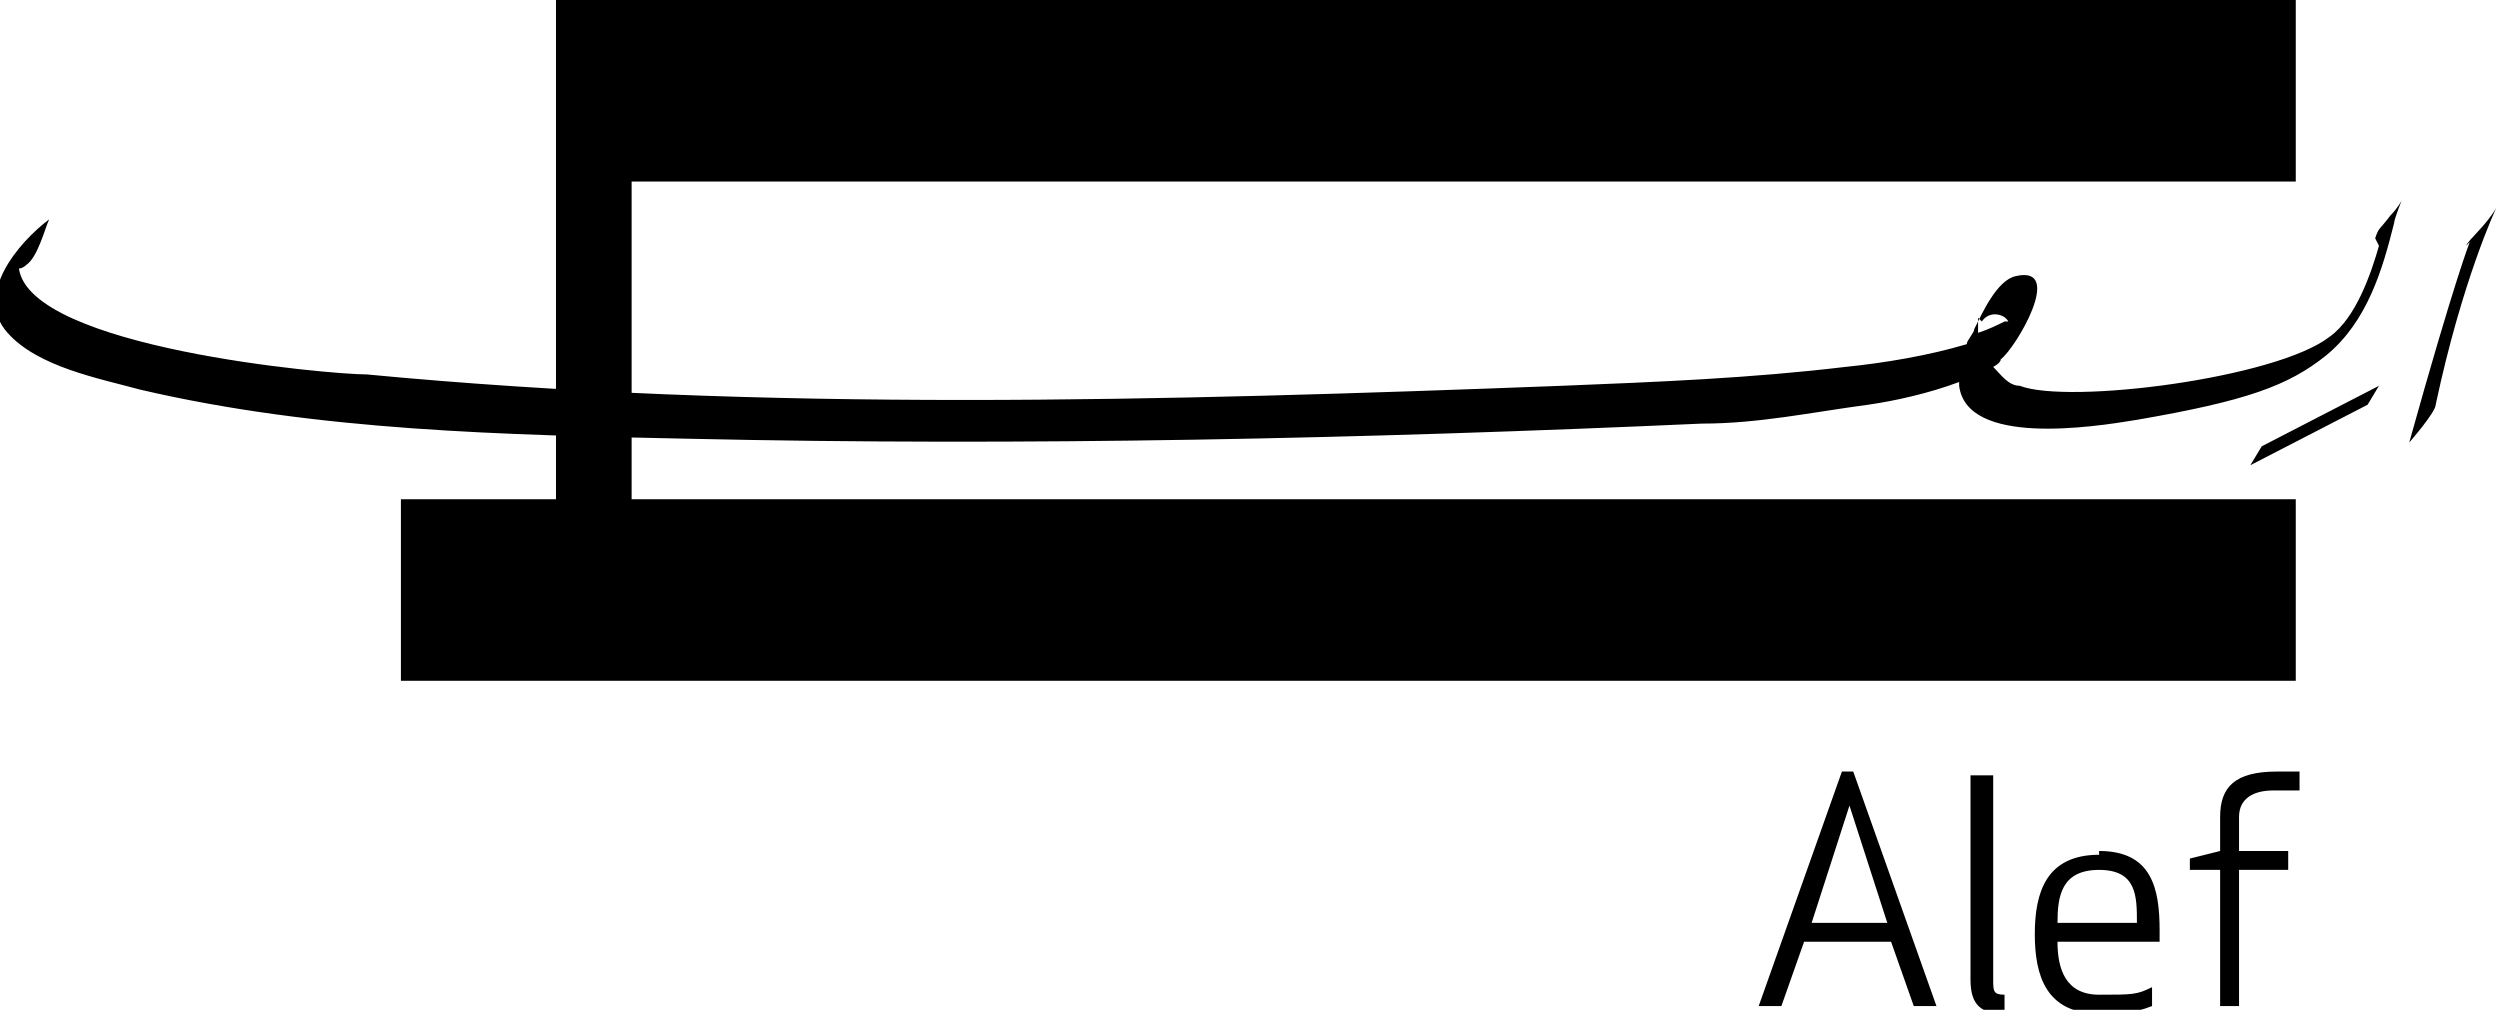
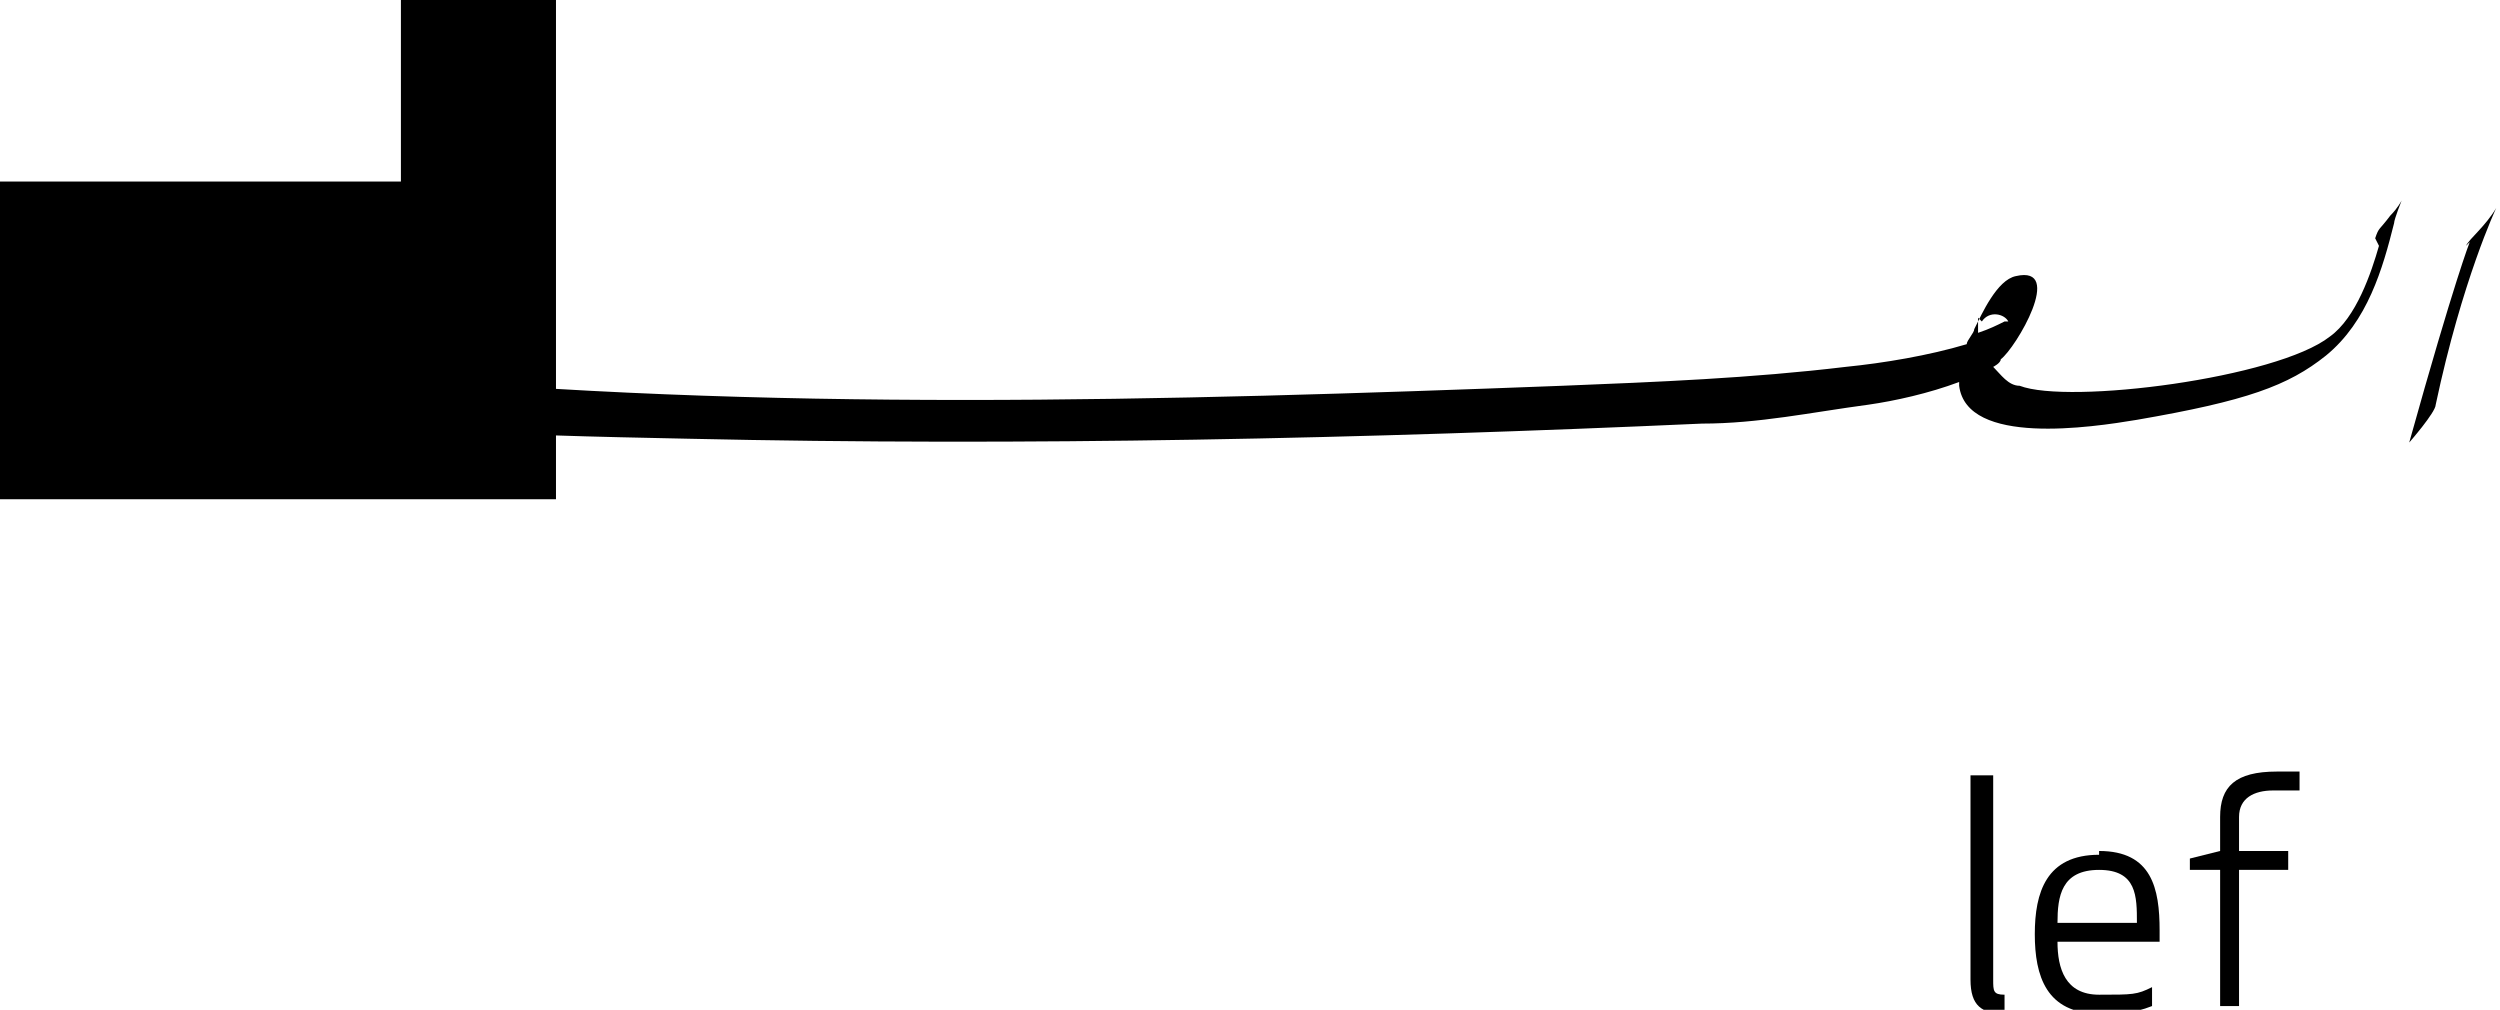
<svg xmlns="http://www.w3.org/2000/svg" viewBox="0 0 66.1 26.7">
-   <path d="m14.7 0v13.2h-4.1v4.8h50.1v-4.8h-44v-8.4h44v-4.8z" />
-   <path d="m48.9 21.3 1 3.1h-2zm-.2-.9-2.2 6.2h.6l.6-1.7h2.3l.6 1.7h.6l-2.2-6.2h-.4z" />
+   <path d="m14.7 0v13.2h-4.1v4.8v-4.8h-44v-8.4h44v-4.8z" />
  <path d="m52.1 25.8v-5.3h.6v5.4c0 .3 0 .4.3.4v.5c-.6 0-.9-.2-.9-.9" />
  <path d="m54.4 24.4h2.1c0-.7 0-1.4-1-1.4s-1.1.7-1.1 1.4m1.1-1.9c1.4 0 1.6 1 1.6 2.1v.3h-2.7c0 .7.2 1.4 1.1 1.4s1 0 1.4-.2v.5c-.5.2-.9.2-1.4.2-1.4 0-1.7-1-1.7-2.1s.3-2.1 1.7-2.1" />
  <path d="m60.7 20.9c-.2 0-.3 0-.6 0-.5 0-.9.2-.9.7v.9h1.3v.5h-1.3v3.6h-.5v-3.6h-.8v-.3l.8-.2v-.9c0-.8.4-1.2 1.5-1.2s.4 0 .6 0v.5z" />
  <path d="m65.3 6.4s-.4 1-1.6 5.3c0 0 .7-.8.7-1 .7-3.3 1.6-5.2 1.6-5.2-.3.5-.7.8-.8 1" />
  <path d="m62.9 6.5c-.2.7-.6 1.9-1.3 2.4-1.4 1.1-6.9 1.8-8.2 1.3-.3 0-.5-.3-.7-.5 0 0 .2-.1.2-.2.4-.3 1.7-2.5.4-2.2-.5.1-.9 1-1.1 1.4 0 .1-.2.3-.2.4-1 .3-2.2.5-3.2.6-2.5.3-5 .4-7.5.5-10.5.4-21.1.7-31.6-.3-1 0-8.9-.7-9.2-2.8 0 0 .1 0 .2-.1.3-.2.5-1 .6-1.2-.8.6-2 2-1.1 3 .8.9 2.4 1.2 3.5 1.5 4.7 1.1 9.7 1.2 14.5 1.3 8.9.2 17.9 0 26.8-.4 1.5 0 2.9-.3 4.4-.5.7-.1 1.6-.3 2.4-.6v.1c.2 1.6 3.5 1.1 4.7.9 2.9-.5 4-.9 5-1.7 1.1-.9 1.5-2.3 1.8-3.5 0-.1.2-.6.2-.6s-.1.2-.3.4c-.3.4-.3.3-.4.6m-10.4 2.2c.2-.3.6-.2.7 0 0 0 0 0-.1 0-.2.1-.4.2-.7.3 0-.1 0-.3 0-.4" />
-   <path d="m59.5 12.3 3.1-1.6.3-.5-3.1 1.6z" />
</svg>